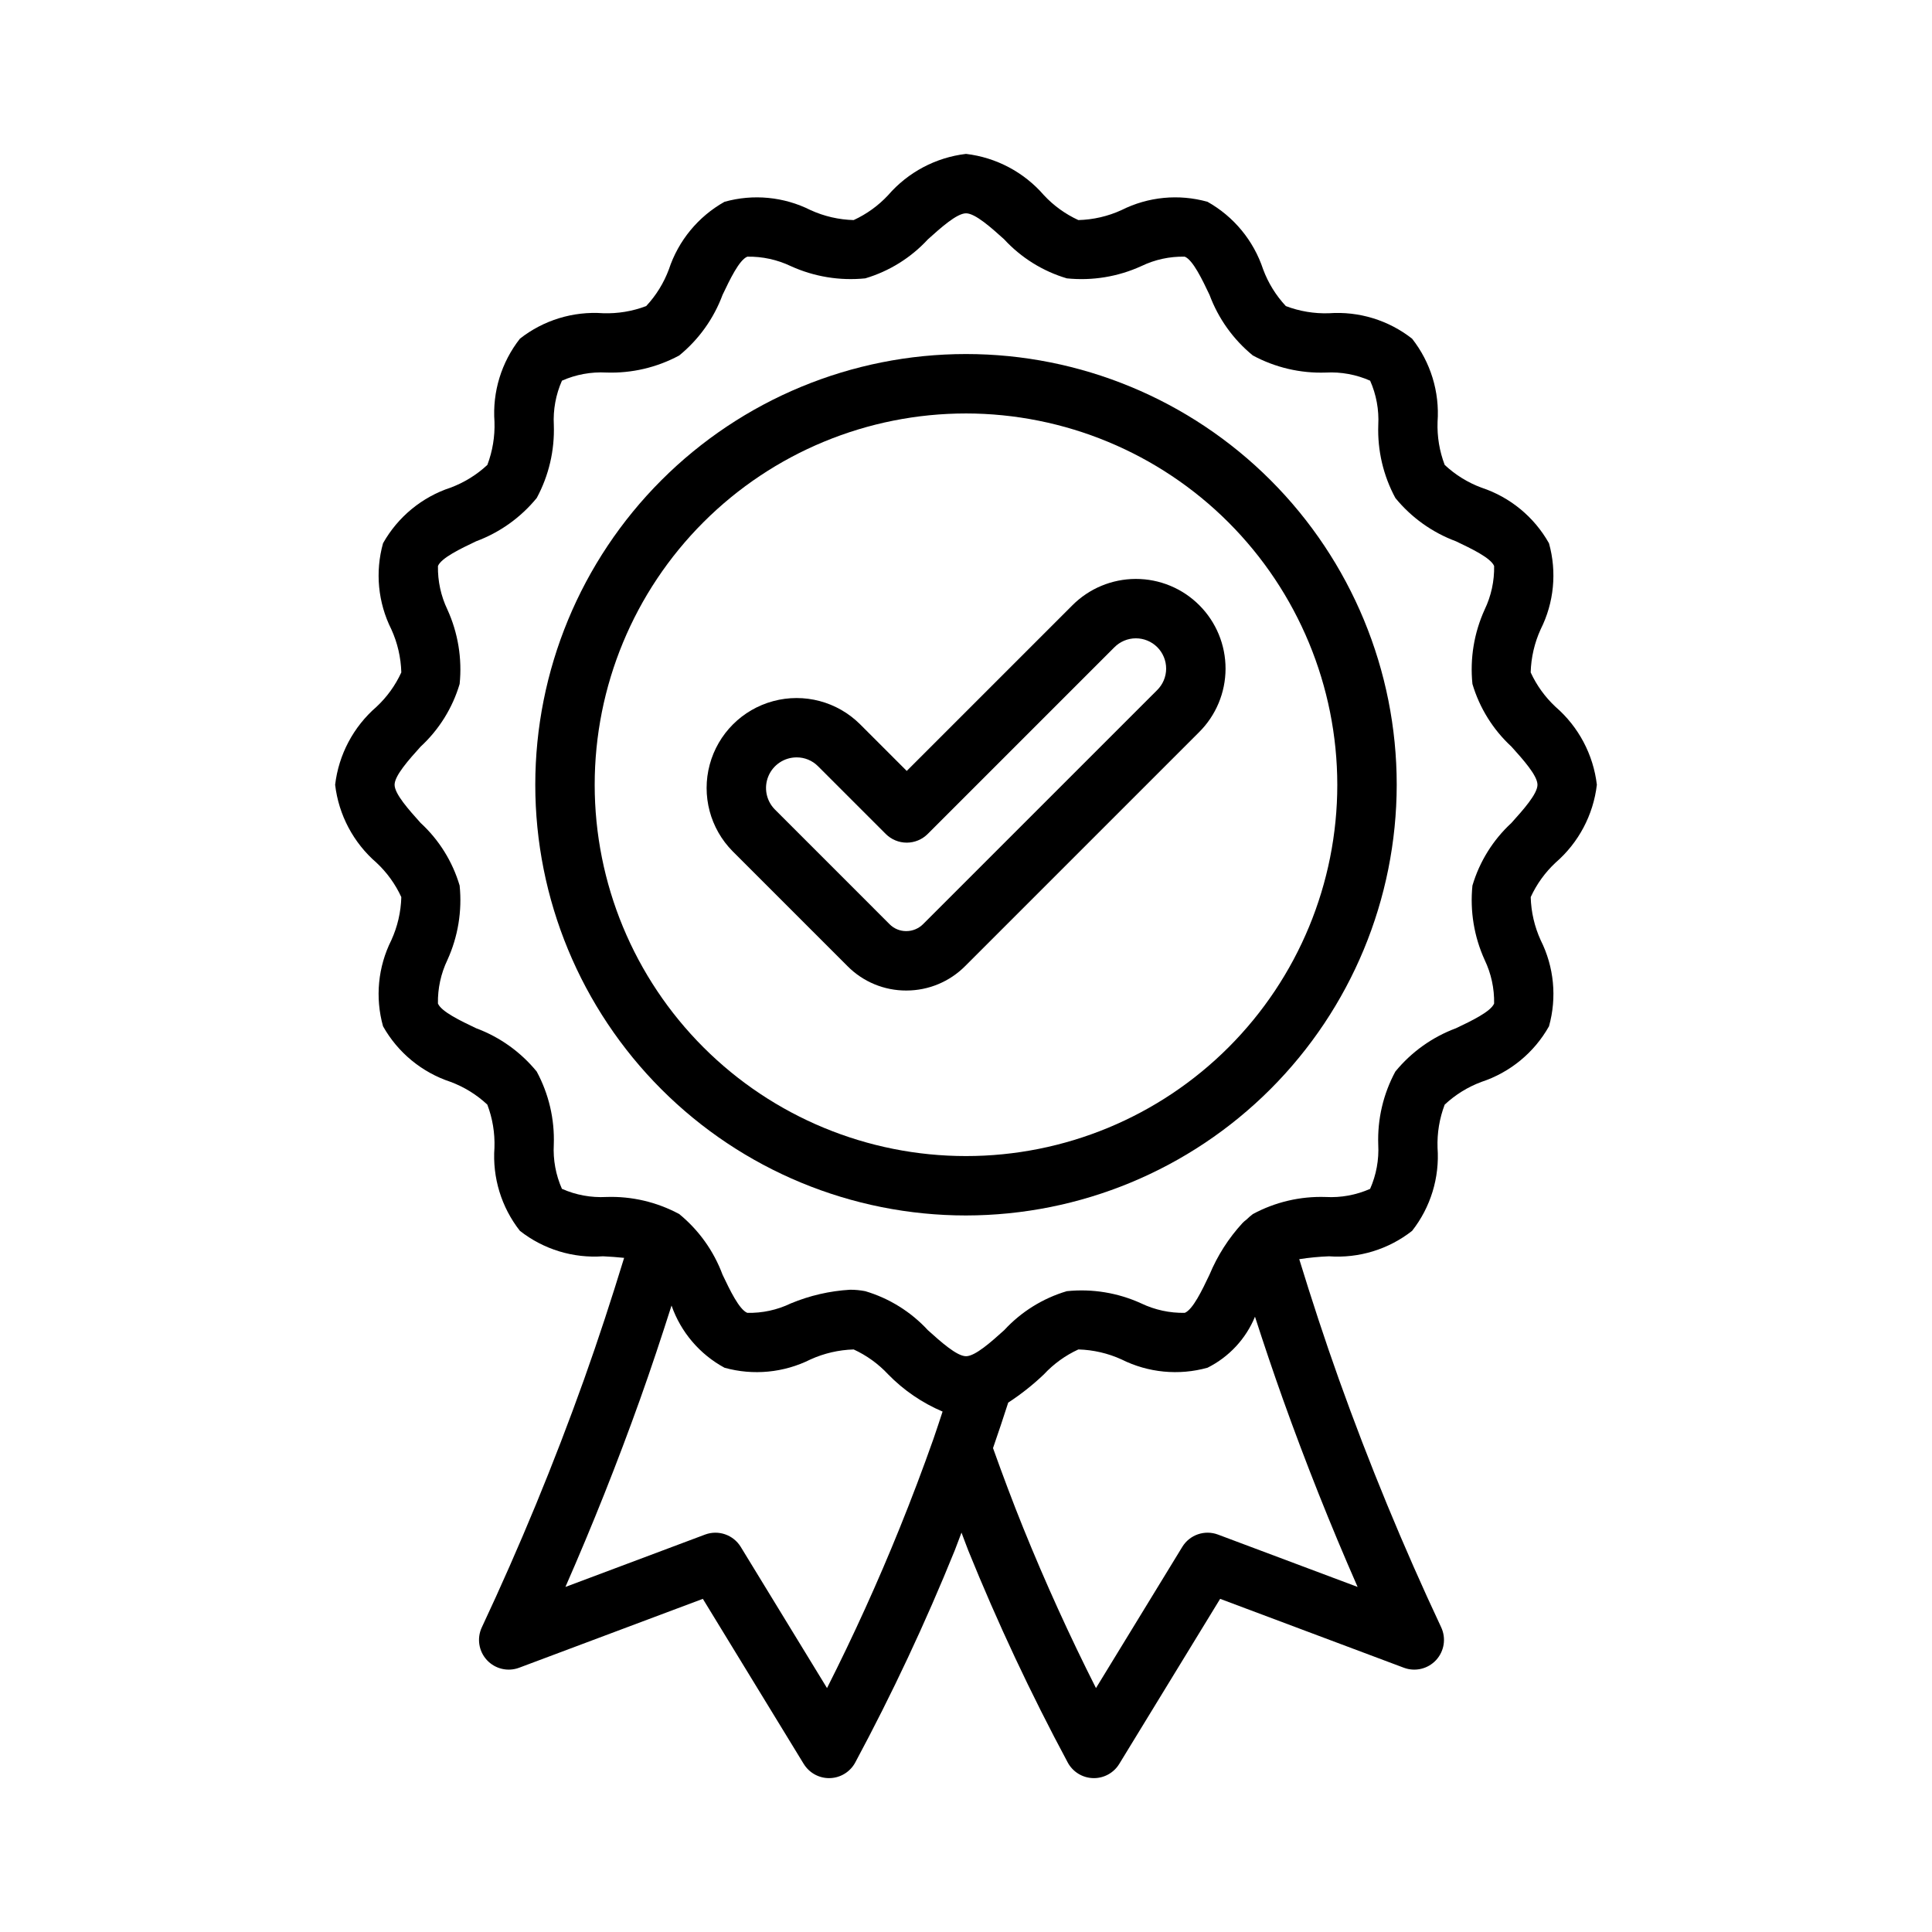
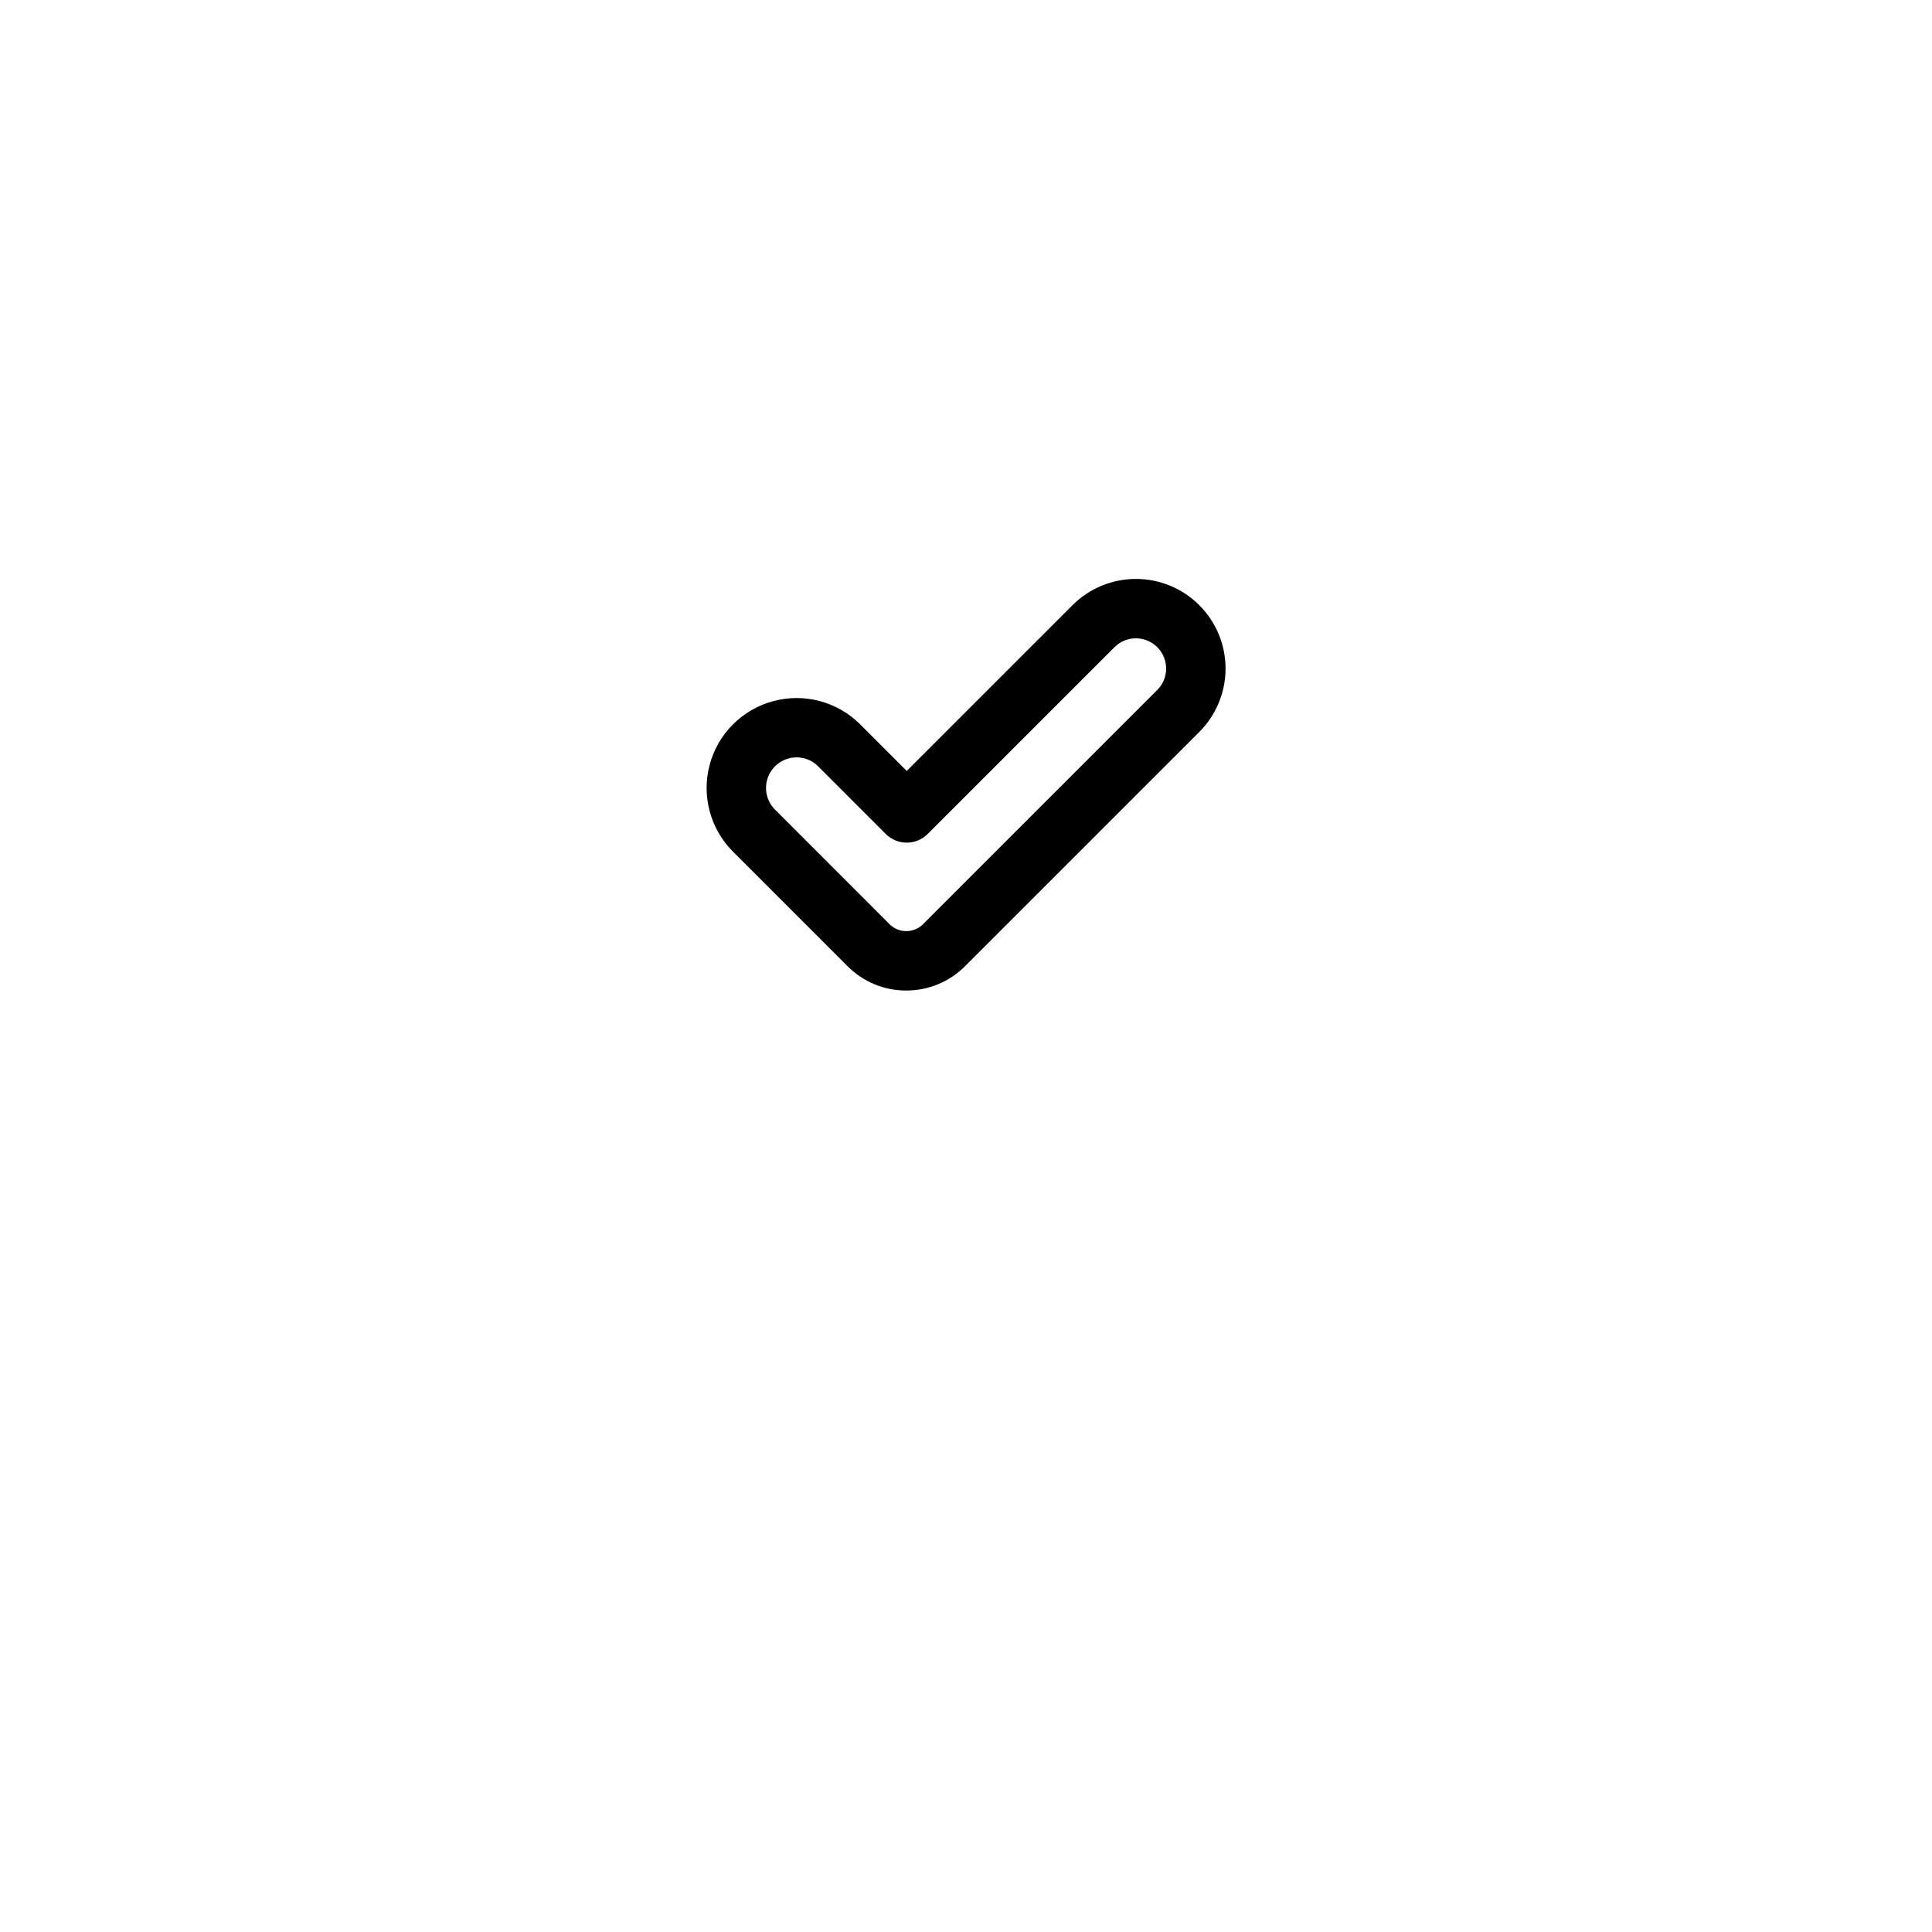
<svg xmlns="http://www.w3.org/2000/svg" fill="#000000" width="800px" height="800px" version="1.1" viewBox="144 144 512 512">
  <g>
-     <path d="m400 466.11c-30.273 0-59.309-12.023-80.715-33.43s-33.43-50.441-33.43-80.711c0-30.273 12.023-59.309 33.43-80.715s50.441-33.43 80.715-33.43c30.27 0 59.305 12.023 80.711 33.43s33.434 50.441 33.434 80.715c-0.035 30.262-12.074 59.273-33.473 80.672s-50.41 33.438-80.672 33.469zm0-212.54c-26.098 0-51.129 10.367-69.582 28.82s-28.82 43.484-28.82 69.582c0 26.094 10.367 51.125 28.82 69.578s43.484 28.82 69.582 28.82 51.125-10.367 69.578-28.82 28.82-43.484 28.82-69.578c-0.027-26.09-10.406-51.102-28.852-69.551-18.449-18.445-43.461-28.82-69.547-28.852z" />
-     <path d="m556.24 372.61c6.098-5.273 10.004-12.633 10.945-20.641-0.941-8.004-4.848-15.367-10.945-20.645-2.769-2.582-5.012-5.68-6.594-9.125 0.109-3.949 1.008-7.836 2.648-11.434 3.543-7.059 4.328-15.188 2.203-22.793-3.918-6.973-10.297-12.227-17.891-14.738-3.617-1.344-6.93-3.391-9.746-6.027-1.391-3.644-2.031-7.527-1.891-11.426 0.566-7.926-1.84-15.777-6.746-22.023-6.25-4.91-14.102-7.312-22.027-6.746-3.898 0.133-7.785-0.512-11.434-1.898-2.633-2.82-4.68-6.133-6.023-9.75-2.512-7.59-7.766-13.969-14.738-17.887-7.606-2.133-15.73-1.348-22.789 2.195-3.594 1.648-7.484 2.547-11.438 2.648-3.445-1.582-6.547-3.82-9.129-6.594-5.273-6.098-12.641-10-20.645-10.945-8.008 0.945-15.371 4.848-20.645 10.945-2.582 2.773-5.684 5.012-9.125 6.594-3.953-0.102-7.844-1.004-11.441-2.648-7.059-3.543-15.184-4.324-22.789-2.195-6.973 3.914-12.23 10.297-14.738 17.891-1.344 3.613-3.387 6.926-6.019 9.742-3.644 1.387-7.531 2.027-11.43 1.895-7.926-0.566-15.777 1.836-22.027 6.746-4.91 6.246-7.316 14.102-6.746 22.027 0.133 3.894-0.508 7.781-1.887 11.426-2.824 2.633-6.137 4.68-9.75 6.023-7.594 2.508-13.977 7.766-17.895 14.738-2.129 7.609-1.344 15.738 2.195 22.801 1.641 3.594 2.539 7.481 2.648 11.43-1.582 3.445-3.82 6.547-6.594 9.129-6.098 5.277-10 12.641-10.945 20.648 0.941 8.004 4.848 15.363 10.945 20.637 2.769 2.582 5.012 5.684 6.594 9.129-0.105 3.949-1.008 7.84-2.652 11.434-3.539 7.062-4.32 15.188-2.195 22.793 3.914 6.973 10.297 12.227 17.887 14.738 3.617 1.344 6.93 3.391 9.75 6.027 1.387 3.644 2.027 7.527 1.891 11.426-0.566 7.926 1.836 15.777 6.742 22.027 6.25 4.91 14.102 7.316 22.031 6.746 1.859 0.098 3.789 0.223 5.59 0.418-3.312 10.797-6.824 21.594-10.609 32.188-7.938 22.211-17.055 44.32-27.098 65.719v-0.004c-1.363 2.898-0.832 6.332 1.34 8.684 2.172 2.352 5.551 3.156 8.547 2.031l48.684-18.254 26.73 43.746h0.004c1.43 2.34 3.977 3.766 6.719 3.766l0.219-0.004c2.816-0.078 5.379-1.66 6.715-4.144 9.801-18.254 18.605-37.023 26.379-56.23 0.621-1.535 1.164-3.141 1.777-4.691 0.613 1.555 1.152 3.152 1.777 4.691h-0.004c7.777 19.203 16.582 37.977 26.379 56.23 1.336 2.484 3.898 4.066 6.715 4.144l0.219 0.004h0.004c2.738 0 5.285-1.426 6.715-3.766l26.738-43.746 48.684 18.254c2.996 1.125 6.379 0.32 8.547-2.031 2.172-2.356 2.703-5.789 1.344-8.688-10.031-21.355-19.148-43.465-27.098-65.715-3.746-10.473-7.231-21.16-10.516-31.84v0.004c2.609-0.406 5.238-0.66 7.879-0.762 7.926 0.57 15.781-1.836 22.031-6.742 4.906-6.25 7.312-14.105 6.742-22.031-0.133-3.894 0.508-7.777 1.895-11.422 2.82-2.637 6.133-4.684 9.75-6.027 7.59-2.508 13.973-7.766 17.891-14.734 2.125-7.609 1.344-15.742-2.199-22.805-1.641-3.594-2.539-7.481-2.648-11.43 1.582-3.445 3.82-6.551 6.594-9.133zm-193.07 218.75-22.859-37.41c-1.969-3.223-5.945-4.594-9.48-3.266l-36.988 13.871c7.176-16.352 13.809-33.008 19.781-49.723 2.926-8.191 5.68-16.508 8.34-24.852 2.461 7.051 7.469 12.93 14.039 16.484 7.606 2.117 15.727 1.332 22.789-2.199 3.602-1.633 7.488-2.531 11.441-2.648 3.441 1.582 6.543 3.82 9.129 6.594 4.109 4.215 9.016 7.57 14.434 9.871-0.812 2.414-1.547 4.769-2.414 7.223-2.801 7.938-5.812 15.891-8.949 23.637-5.789 14.324-12.246 28.543-19.262 42.418zm140.61-26.805-36.988-13.871c-3.535-1.332-7.516 0.039-9.48 3.266l-22.867 37.41c-7.004-13.859-13.461-28.078-19.266-42.418-2.812-6.949-5.473-14.074-8.02-21.184 1.41-4.07 2.754-8.086 4.027-12.051h0.004c3.379-2.203 6.547-4.711 9.465-7.496 2.582-2.773 5.68-5.012 9.125-6.594 3.949 0.109 7.84 1.008 11.438 2.648 7.062 3.531 15.184 4.316 22.789 2.195 5.688-2.844 10.152-7.644 12.578-13.52 2.375 7.348 4.836 14.668 7.414 21.891 5.981 16.734 12.609 33.395 19.781 49.723zm40.77-202.47v-0.004c-4.883 4.5-8.457 10.238-10.34 16.605-0.684 6.75 0.438 13.555 3.25 19.727 1.719 3.598 2.574 7.551 2.496 11.535-0.895 2.156-6.008 4.594-10.117 6.551-6.277 2.332-11.82 6.297-16.062 11.48-3.199 5.93-4.762 12.605-4.527 19.344 0.215 4.027-0.523 8.051-2.156 11.738-3.691 1.633-7.715 2.375-11.742 2.156-6.734-0.234-13.41 1.328-19.344 4.527-0.598 0.461-1.168 0.957-1.707 1.484-0.371 0.27-0.719 0.57-1.035 0.902-3.688 4.012-6.641 8.641-8.734 13.672-1.957 4.109-4.394 9.223-6.551 10.117-3.981 0.074-7.926-0.781-11.523-2.496-6.172-2.824-12.984-3.945-19.734-3.25-6.363 1.887-12.098 5.457-16.598 10.336-3.418 3.074-7.672 6.902-10.113 6.902s-6.695-3.828-10.113-6.902c-4.504-4.879-10.238-8.449-16.602-10.336-1.328-0.258-2.676-0.387-4.027-0.379-5.402 0.32-10.715 1.547-15.711 3.629-3.59 1.73-7.535 2.586-11.52 2.496-2.16-0.895-4.598-6.008-6.555-10.117-2.332-6.277-6.293-11.82-11.477-16.062-5.934-3.199-12.609-4.762-19.344-4.527-4.031 0.215-8.055-0.523-11.746-2.16-1.633-3.688-2.371-7.707-2.156-11.734 0.238-6.738-1.324-13.414-4.527-19.348-4.238-5.184-9.785-9.148-16.062-11.48-4.106-1.957-9.219-4.394-10.113-6.551-0.074-3.981 0.785-7.93 2.504-11.523 2.812-6.172 3.934-12.984 3.246-19.734-1.883-6.363-5.457-12.102-10.34-16.598-3.07-3.418-6.898-7.672-6.898-10.109 0-2.441 3.828-6.695 6.902-10.113 4.879-4.504 8.453-10.242 10.336-16.605 0.688-6.746-0.434-13.555-3.246-19.727-1.719-3.598-2.574-7.547-2.5-11.531 0.895-2.16 6.012-4.598 10.121-6.555 6.277-2.332 11.82-6.293 16.059-11.477 3.199-5.93 4.762-12.605 4.527-19.34-0.215-4.031 0.523-8.055 2.156-11.746 3.691-1.633 7.715-2.371 11.742-2.156 6.738 0.234 13.414-1.328 19.344-4.527 5.184-4.238 9.145-9.781 11.477-16.059 1.957-4.109 4.394-9.223 6.551-10.117 3.981-0.07 7.926 0.785 11.523 2.5 6.176 2.809 12.984 3.93 19.738 3.246 6.363-1.887 12.098-5.457 16.598-10.336 3.418-3.074 7.672-6.902 10.113-6.902s6.695 3.828 10.113 6.902h-0.004c4.504 4.879 10.238 8.449 16.602 10.336 6.754 0.691 13.566-0.43 19.738-3.246 3.59-1.734 7.535-2.59 11.52-2.5 2.16 0.895 4.598 6.008 6.555 10.117 2.332 6.277 6.293 11.824 11.477 16.062 5.934 3.203 12.613 4.766 19.352 4.531 4.027-0.215 8.047 0.523 11.738 2.156 1.633 3.688 2.371 7.711 2.156 11.738-0.238 6.734 1.324 13.414 4.527 19.344 4.238 5.188 9.785 9.148 16.062 11.48 4.106 1.957 9.219 4.394 10.113 6.551 0.074 3.984-0.781 7.934-2.504 11.527-2.812 6.172-3.934 12.98-3.246 19.73 1.887 6.363 5.457 12.102 10.336 16.602 3.074 3.418 6.902 7.672 6.902 10.113 0 2.434-3.828 6.691-6.898 10.105z" />
    <path d="m384.16 406.5c-5.828 0.016-11.422-2.297-15.531-6.43l-30.445-30.445c-5.988-6.031-8.312-14.789-6.102-22.996 2.207-8.203 8.617-14.613 16.82-16.82 8.203-2.211 16.965 0.113 22.996 6.098l12.398 12.398 43.867-43.867c4.453-4.481 10.504-7.004 16.82-7.016 6.316-0.012 12.375 2.492 16.84 6.961 4.469 4.465 6.973 10.523 6.961 16.84s-2.539 12.367-7.019 16.816l-61.98 61.977c-4.121 4.148-9.723 6.481-15.57 6.484zm-29.035-61.785h-0.004c-3.262-0.004-6.211 1.949-7.481 4.961-1.266 3.008-0.605 6.484 1.68 8.816l30.441 30.445v0.004c1.164 1.168 2.746 1.82 4.398 1.812h0.016c1.68 0 3.289-0.672 4.473-1.867l61.984-61.977c1.531-1.5 2.398-3.547 2.41-5.688 0.008-2.141-0.836-4.195-2.348-5.711-1.516-1.512-3.57-2.359-5.711-2.348-2.141 0.012-4.188 0.879-5.688 2.406l-49.434 49.434c-1.477 1.477-3.481 2.309-5.566 2.309-2.086 0-4.09-0.832-5.566-2.309l-17.965-17.965c-1.496-1.496-3.527-2.332-5.644-2.324z" />
  </g>
</svg>